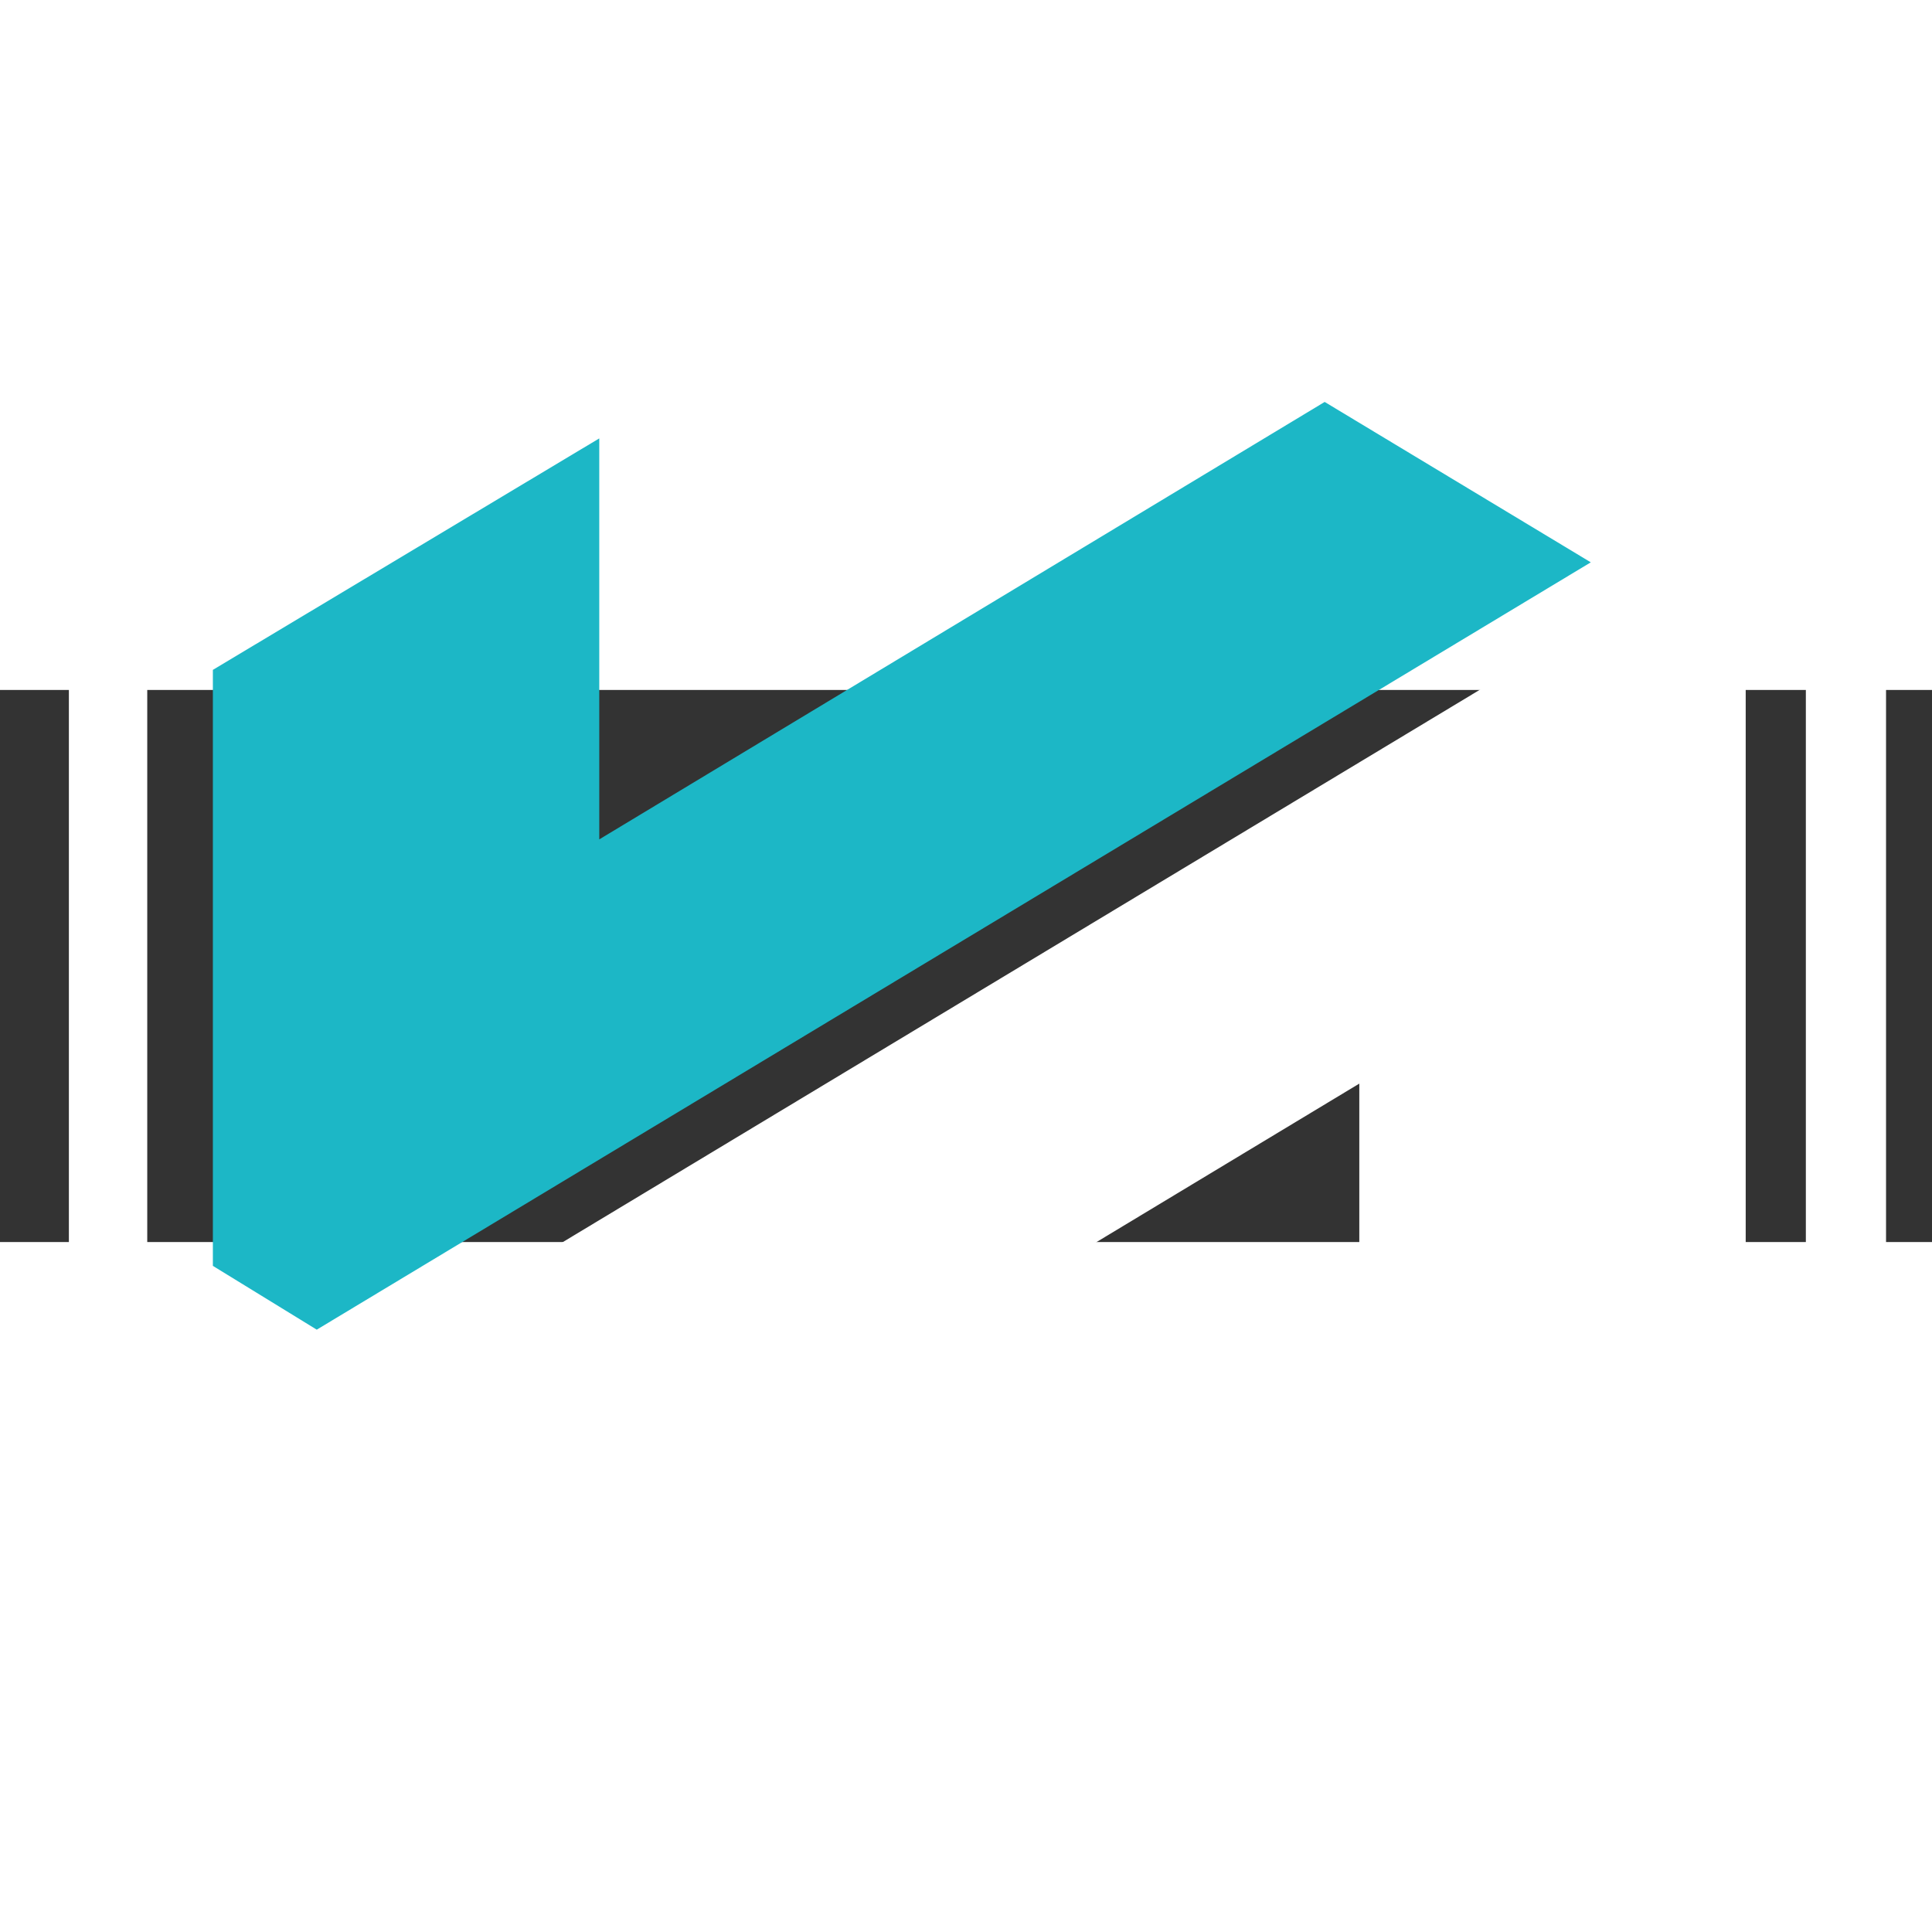
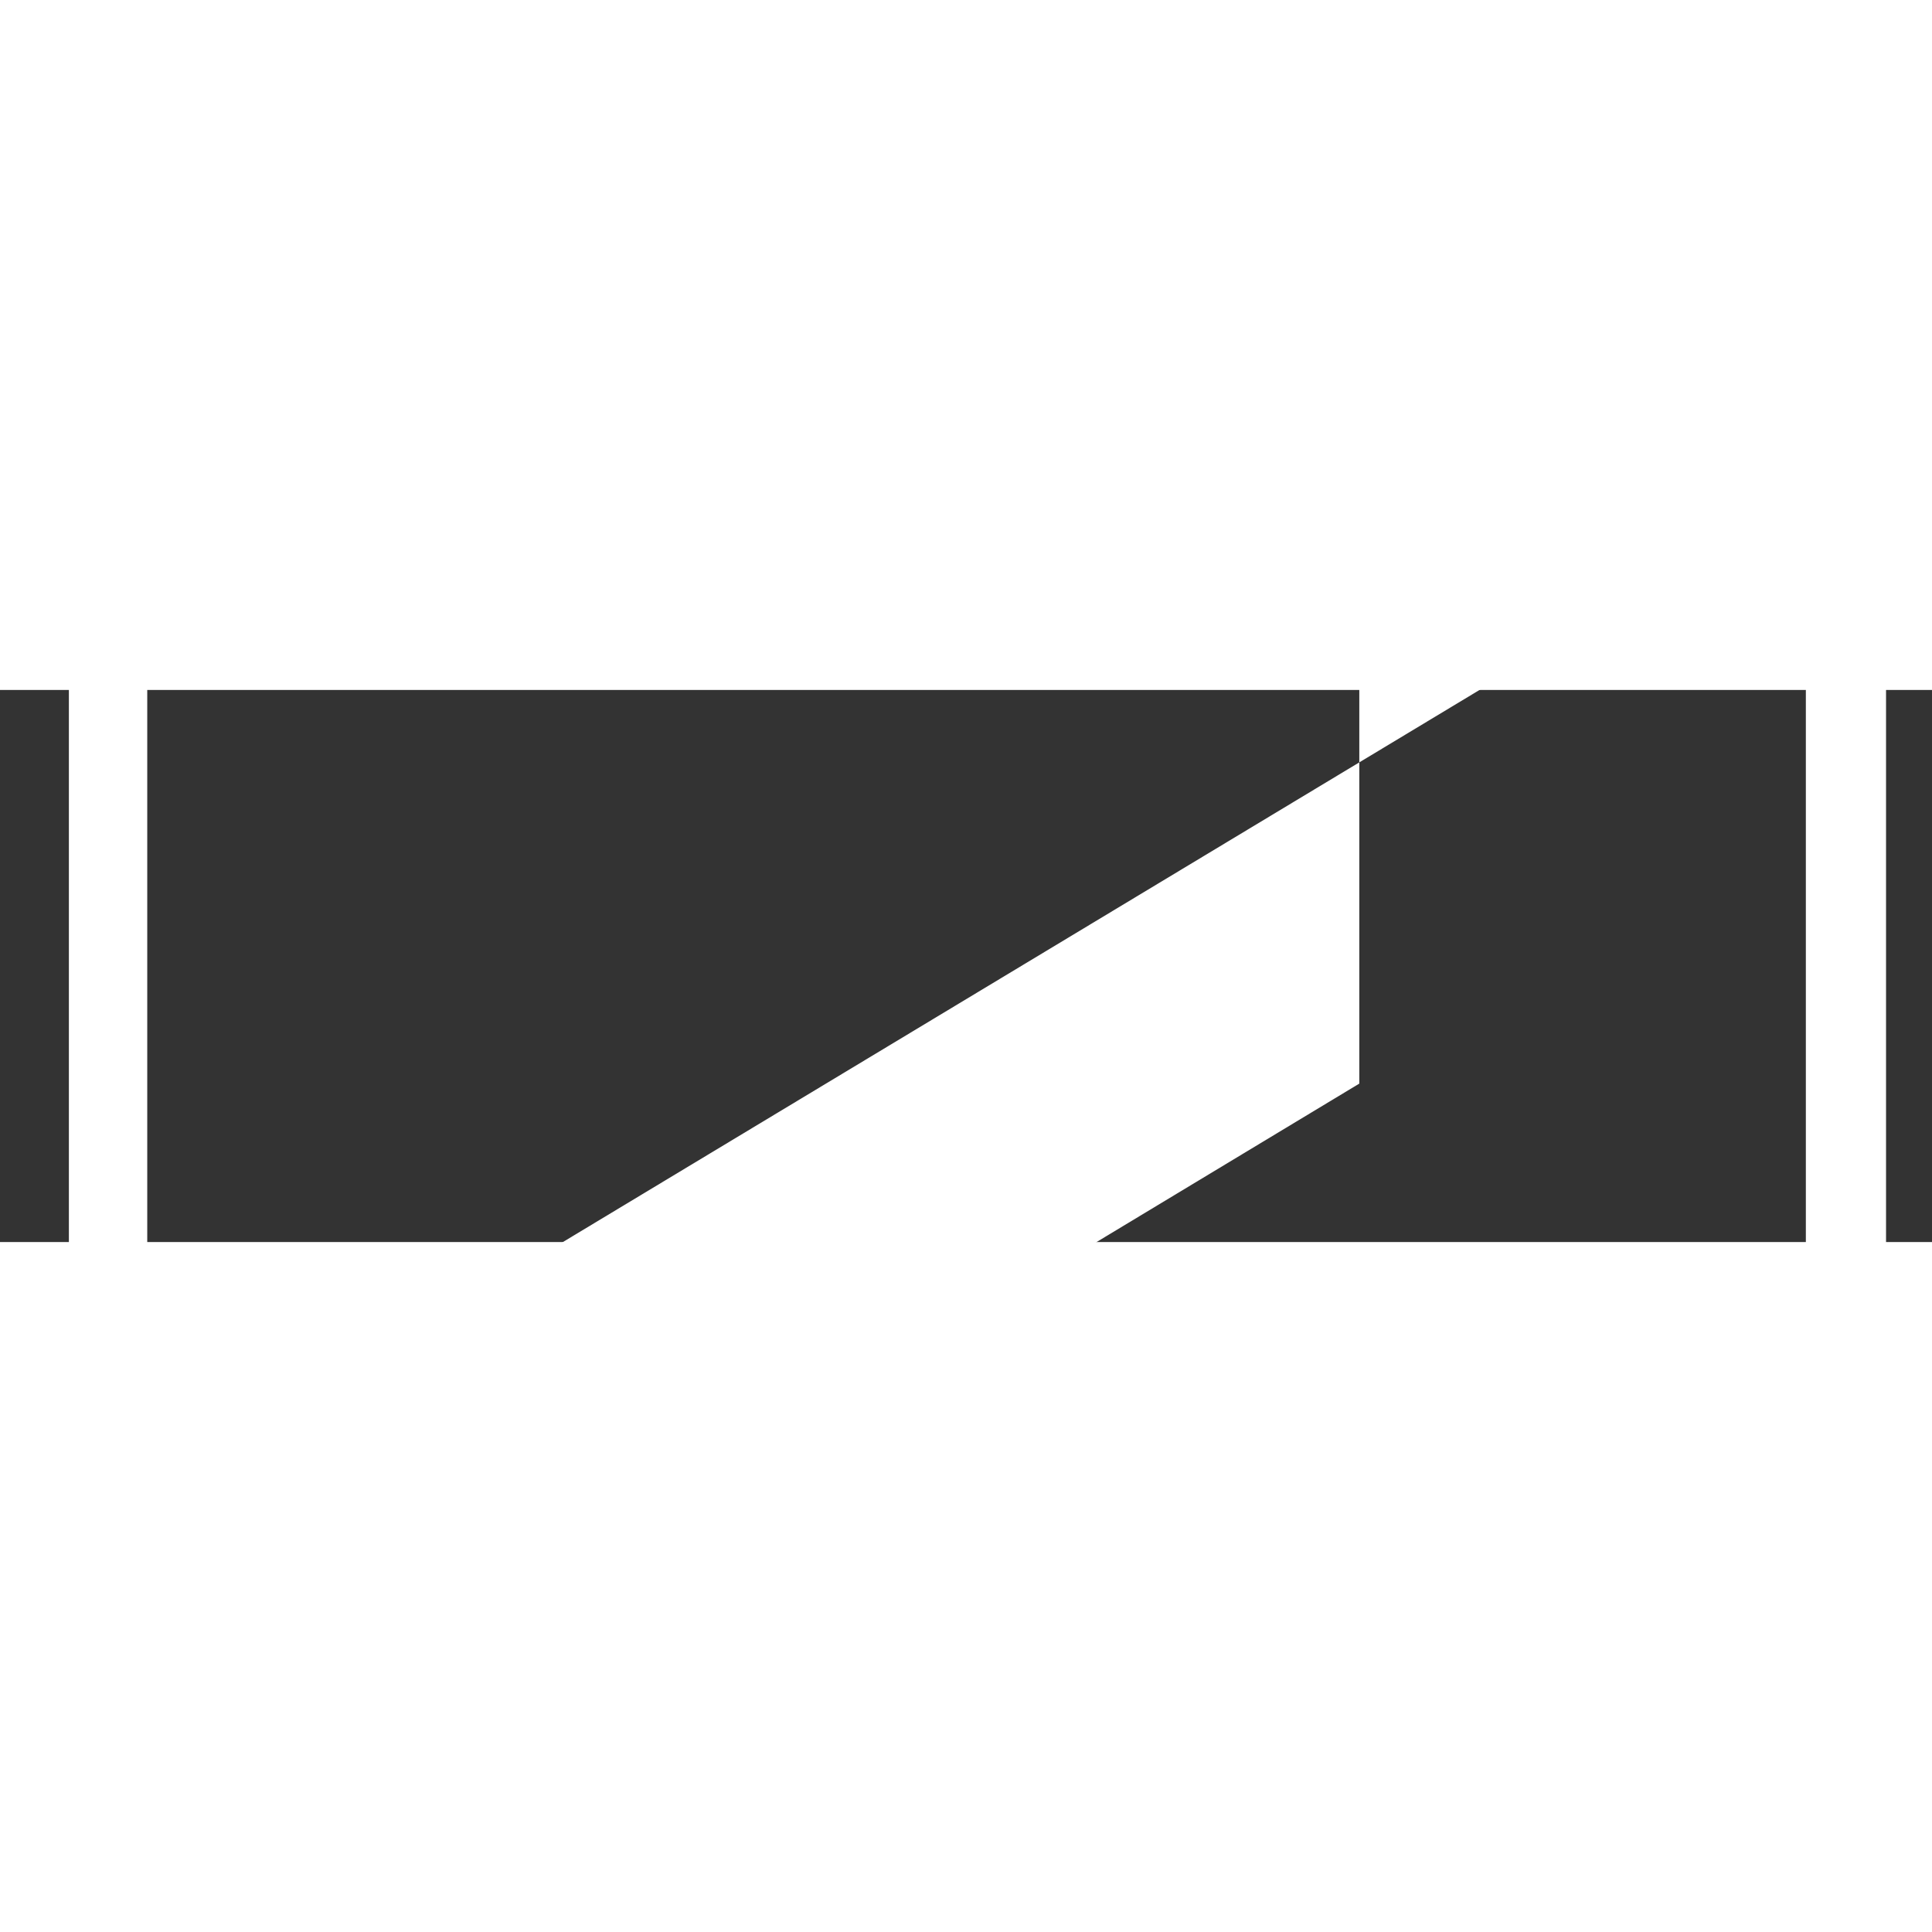
<svg xmlns="http://www.w3.org/2000/svg" xmlns:ns1="http://sodipodi.sourceforge.net/DTD/sodipodi-0.dtd" xmlns:ns2="http://www.inkscape.org/namespaces/inkscape" width="800px" height="800px" viewBox="0 0 360.1 102.9" aria-hidden="true" role="img" class="iconify iconify--emojione-monotone" preserveAspectRatio="xMidYMid meet" version="1.1" id="svg3" ns1:docname="logo.svg" ns2:version="1.3 (0e150ed6c4, 2023-07-21)" xml:space="preserve">
  <rect x="0" y="0" width="360.1" height="102.9" fill="#333333" stroke="none" />
  <defs id="defs3" />
  <ns1:namedview id="namedview3" pagecolor="#000000" bordercolor="#000000" borderopacity="0.25" ns2:showpageshadow="2" ns2:pageopacity="0.0" ns2:pagecheckerboard="0" ns2:deskcolor="#d1d1d1" ns2:zoom="0.70710678" ns2:cx="286.37825" ns2:cy="304.76302" ns2:window-width="1920" ns2:window-height="1147" ns2:window-x="-8" ns2:window-y="-8" ns2:window-maximized="1" ns2:current-layer="svg3" />
  <style id="style1">.st10{fill:#ff0}</style>
  <path fill="#ffffcc" d="M 104.222,160.677 27.446,114.136 V -14.616 l 77.116,-45.862 77.116,-46.881 77.455,46.541 77.455,46.541 V 113.796 l -77.455,46.881 -77.455,46.201 z m 77.455,-285.362 -84.589,50.958 -84.25,50.618 V 122.969 l 84.589,50.958 84.589,50.958 84.929,-50.958 84.589,-50.958 V -23.109 l -84.589,-50.618 z" id="path1" style="stroke-width:3.397;fill:#ffffff;fill-opacity:1" />
-   <path fill="#00c8d2" d="M 111.696,27.848 V -46.889 L 39.676,-3.745 V 107.342 l 19.364,11.89 237.462,-143.021 -49.599,-29.895 z" id="path2" style="stroke-width:3.397;fill:#1cb7c6;fill-opacity:1" />
-   <path fill="#ffffcc" d="M 118.15,154.902 253.357,73.37 v 74.738 l 72.02,-43.144 V -6.123 L 305.674,-18.014 68.212,125.007 Z" id="path3" ns1:nodetypes="cccccccc" style="stroke-width:3.397;fill:#ffffff;fill-opacity:1" />
+   <path fill="#ffffcc" d="M 118.15,154.902 253.357,73.37 v 74.738 V -6.123 L 305.674,-18.014 68.212,125.007 Z" id="path3" ns1:nodetypes="cccccccc" style="stroke-width:3.397;fill:#ffffff;fill-opacity:1" />
</svg>